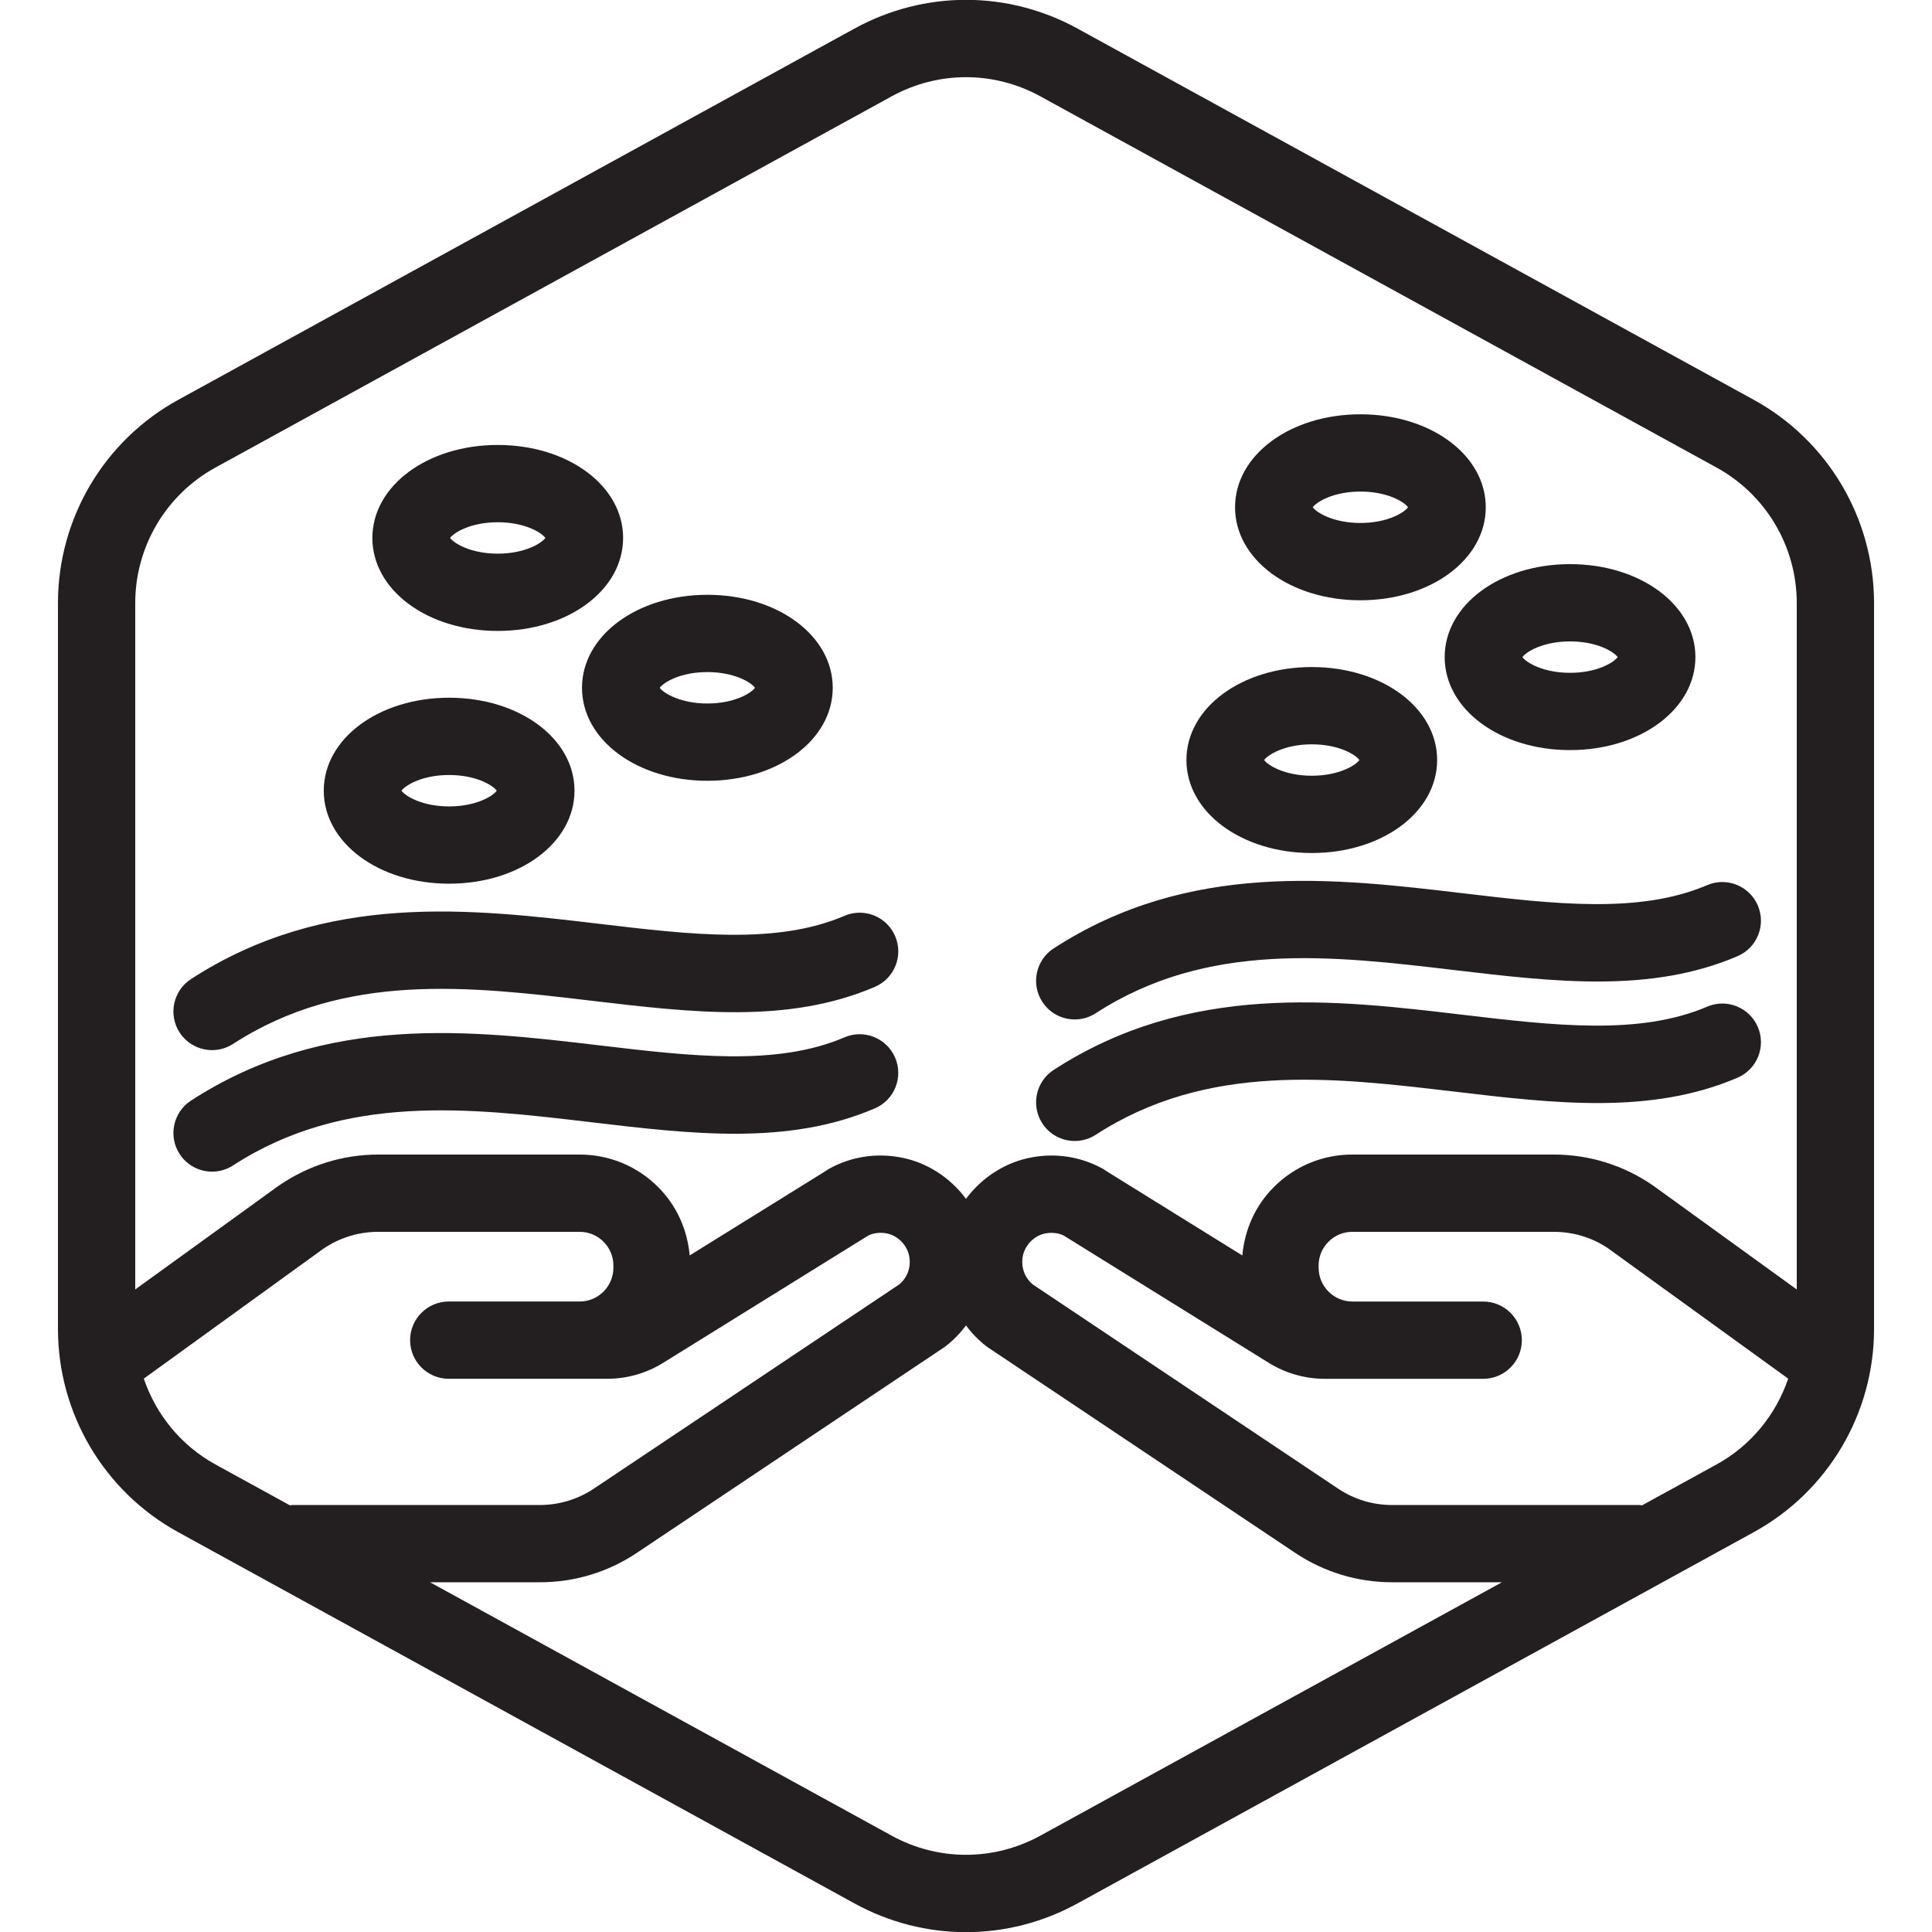
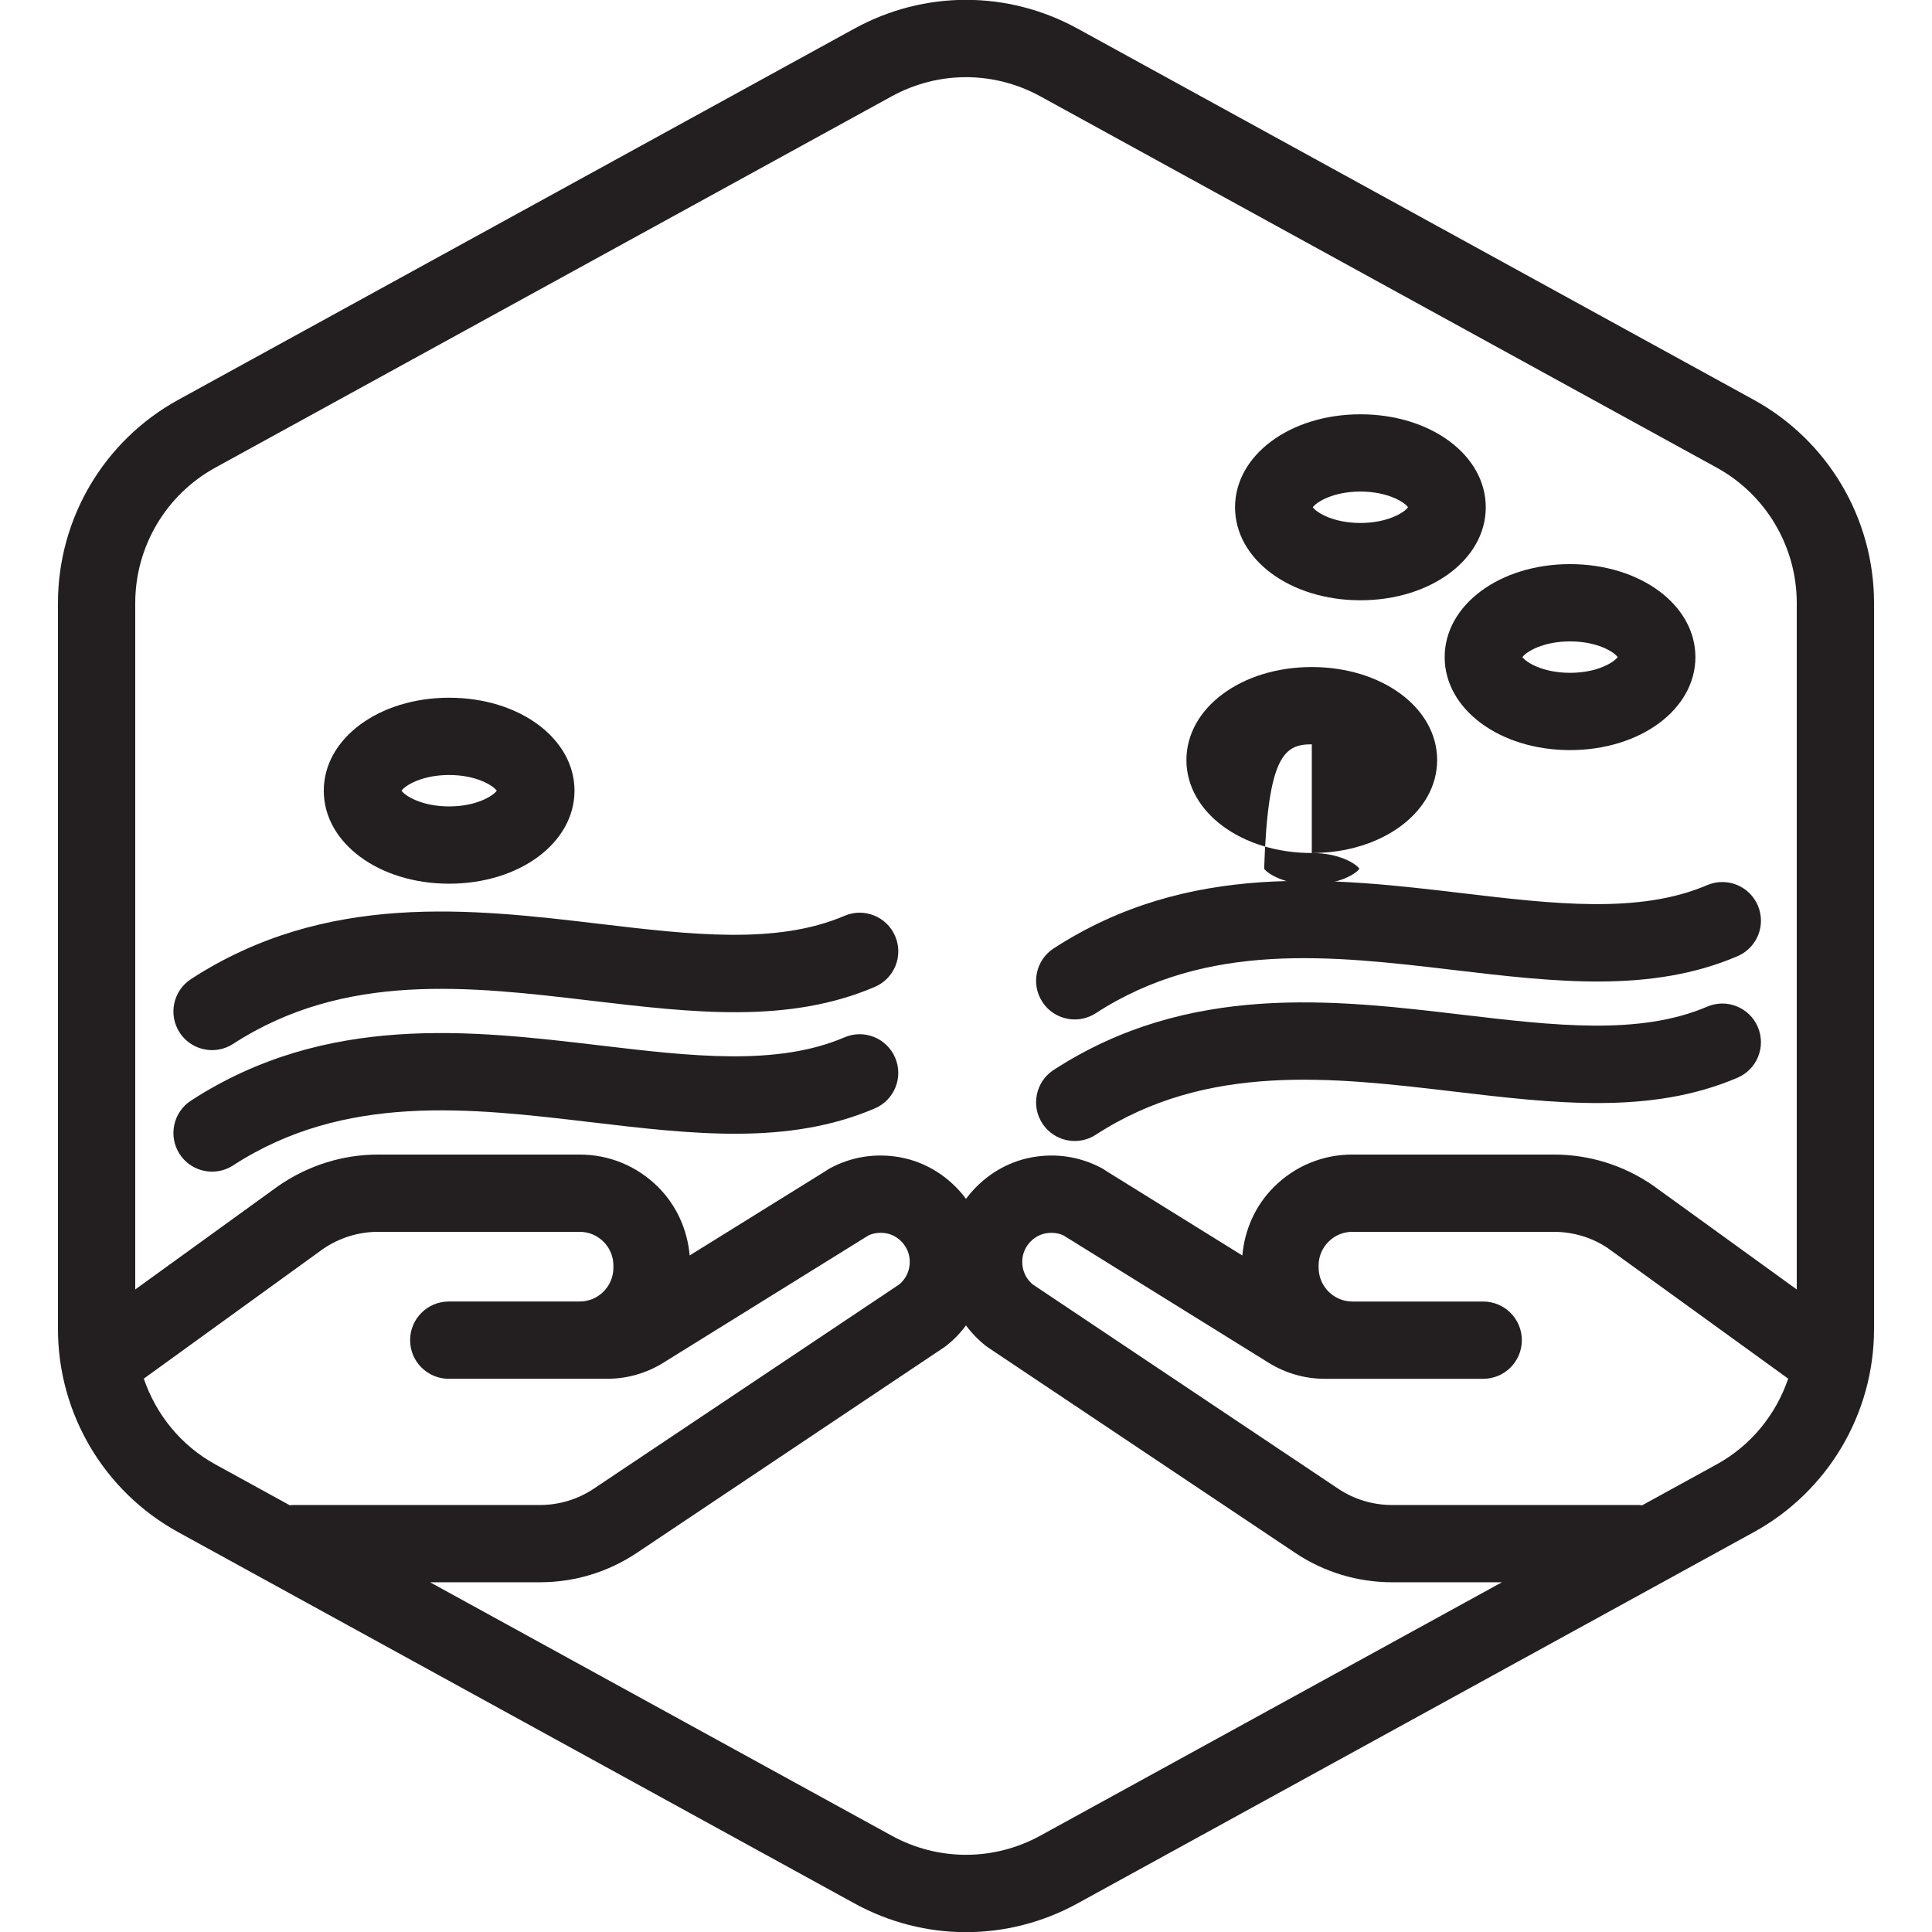
<svg xmlns="http://www.w3.org/2000/svg" version="1.1" id="Layer_1" x="0px" y="0px" viewBox="0 0 100 100" enable-background="new 0 0 100 100" xml:space="preserve">
  <g>
    <path fill="#231F20" d="M90.775,20.694L55.774,1.48c-3.615-1.984-7.932-1.984-11.549,0l-35,19.215C5.385,22.803,3,26.834,3,31.214   v37.572c0,4.381,2.385,8.411,6.225,10.519l35,19.214c1.808,0.993,3.792,1.489,5.775,1.489c1.983,0,3.967-0.496,5.775-1.489   l34.999-19.214C94.614,77.197,97,73.167,97,68.786V31.214C97,26.834,94.614,22.803,90.775,20.694z M11.149,24.202l35-19.214   C47.355,4.326,48.678,3.995,50,3.995s2.645,0.331,3.85,0.992l35,19.214c2.56,1.406,4.15,4.093,4.15,7.013v35.528l-7.455-5.392   c-1.516-1.041-3.288-1.591-5.126-1.591H69.997c-1.539,0-2.984,0.6-4.07,1.69c-0.955,0.958-1.503,2.198-1.624,3.534l-7.03-4.363   c-0.076-0.056-0.157-0.108-0.244-0.154c-1.106-0.594-2.356-0.791-3.607-0.565c-1.386,0.247-2.602,1.048-3.422,2.151   c-0.82-1.104-2.036-1.905-3.422-2.152c-1.255-0.225-2.502-0.03-3.608,0.565c-0.086,0.046-0.168,0.097-0.244,0.153l-7.028,4.363   c-0.121-1.331-0.67-2.572-1.625-3.531c-1.086-1.089-2.531-1.69-4.07-1.69H19.581c-1.838,0-3.61,0.55-5.166,1.619L7,66.742V31.214   C7,28.294,8.59,25.607,11.149,24.202z M7.443,71.358l9.276-6.711c0.846-0.581,1.836-0.888,2.862-0.888h10.422   c0.467,0,0.907,0.183,1.237,0.514s0.511,0.771,0.509,1.238v0.117c-0.004,0.958-0.787,1.738-1.746,1.738c0,0,0,0-0.001,0h-6.775   c-1.104,0-2,0.896-2,2c0,1.104,0.896,2,2,2h8.198c1.027,0,2.031-0.286,2.906-0.829l10.626-6.595   c0.215-0.096,0.529-0.174,0.917-0.105c0.601,0.107,1.104,0.628,1.196,1.237c0.082,0.541-0.113,1.061-0.521,1.404L30.727,77.059   c-0.827,0.549-1.788,0.839-2.781,0.839H15.159c-0.054,0-0.104,0.012-0.157,0.016l-3.852-2.115   C9.371,74.822,8.077,73.22,7.443,71.358z M53.849,95.013c-2.41,1.322-5.289,1.322-7.699,0L22.26,81.898h5.686   c1.782,0,3.509-0.52,4.999-1.51l15.898-10.634c0.04-0.026,0.079-0.054,0.116-0.083c0.399-0.31,0.747-0.671,1.04-1.068   c0.294,0.397,0.641,0.758,1.041,1.069c0.037,0.029,0.076,0.057,0.116,0.083l15.906,10.636c1.484,0.986,3.212,1.507,4.993,1.507   h5.684L53.849,95.013z M88.849,75.799l-3.854,2.116c-0.052-0.004-0.102-0.016-0.155-0.016H72.054c-0.992,0-1.954-0.29-2.776-0.835   L53.451,66.479c-0.408-0.343-0.602-0.863-0.521-1.405c0.092-0.608,0.594-1.129,1.196-1.236c0.393-0.069,0.702,0.008,0.916,0.104   l10.626,6.596c0.874,0.543,1.879,0.829,2.906,0.829h8.197c1.104,0,2-0.896,2-2s-0.896-2-2-2h-6.763   c-0.003,0-0.006-0.001-0.01-0.001c-0.959,0-1.742-0.779-1.746-1.747l-0.001-0.107c-0.002-0.468,0.179-0.907,0.51-1.239   c0.33-0.331,0.768-0.514,1.236-0.514h10.422c1.026,0,2.015,0.306,2.822,0.859l9.316,6.74   C91.923,73.221,90.629,74.823,88.849,75.799z" />
    <path fill="#231F20" d="M10.978,60.644c0.373,0,0.751-0.105,1.086-0.322c5.773-3.746,12.252-2.979,18.519-2.238   c5.253,0.622,10.216,1.21,14.699-0.714c1.015-0.435,1.486-1.61,1.05-2.626c-0.434-1.015-1.611-1.488-2.625-1.05   c-3.501,1.5-7.946,0.975-12.654,0.417c-6.646-0.787-14.181-1.677-21.166,2.855c-0.926,0.602-1.19,1.84-0.589,2.767   C9.681,60.323,10.323,60.644,10.978,60.644z" />
    <path fill="#231F20" d="M10.978,54.354c0.373,0,0.751-0.105,1.087-0.322c5.773-3.745,12.252-2.979,18.519-2.238   c5.253,0.621,10.216,1.209,14.699-0.714c1.015-0.435,1.486-1.61,1.05-2.626c-0.434-1.016-1.611-1.488-2.625-1.05   c-3.502,1.501-7.947,0.976-12.654,0.417c-6.647-0.787-14.182-1.679-21.167,2.855c-0.926,0.602-1.19,1.84-0.589,2.767   C9.682,54.033,10.323,54.354,10.978,54.354z" />
    <path fill="#231F20" d="M23.247,45.74c3.638,0,6.488-2.115,6.489-4.813c0-2.699-2.851-4.813-6.489-4.813s-6.489,2.114-6.489,4.813   S19.608,45.74,23.247,45.74z M23.247,40.114c1.403,0,2.271,0.539,2.465,0.813c-0.194,0.274-1.062,0.813-2.465,0.813   c-1.404,0-2.272-0.539-2.466-0.813C20.975,40.652,21.843,40.113,23.247,40.114z" />
-     <path fill="#231F20" d="M30.124,35.6c0,2.699,2.85,4.813,6.489,4.813c3.639,0,6.49-2.115,6.489-4.813   c0-2.699-2.851-4.813-6.489-4.813S30.124,32.901,30.124,35.6z M36.613,34.787c1.404,0,2.272,0.539,2.466,0.813   c-0.195,0.274-1.063,0.813-2.466,0.813c-1.404,0-2.272-0.539-2.466-0.813C34.342,35.325,35.209,34.786,36.613,34.787z" />
-     <path fill="#231F20" d="M25.763,32.657c3.639,0,6.489-2.114,6.489-4.813c0-2.699-2.851-4.813-6.489-4.813s-6.489,2.114-6.489,4.813   C19.274,30.543,22.124,32.657,25.763,32.657z M25.763,27.031c1.403,0,2.271,0.539,2.465,0.813   c-0.194,0.274-1.062,0.813-2.465,0.813c-1.404,0-2.271-0.539-2.466-0.813C23.492,27.57,24.36,27.031,25.763,27.031z" />
    <path fill="#231F20" d="M55.63,59.057c0.373,0,0.751-0.105,1.086-0.322c5.773-3.746,12.252-2.978,18.518-2.239   c5.253,0.623,10.216,1.208,14.7-0.714c1.015-0.435,1.486-1.61,1.05-2.626c-0.434-1.015-1.61-1.487-2.626-1.05   c-3.5,1.5-7.946,0.974-12.654,0.418c-6.647-0.787-14.182-1.678-21.165,2.855c-0.927,0.602-1.191,1.84-0.589,2.767   C54.333,58.736,54.975,59.057,55.63,59.057z" />
    <path fill="#231F20" d="M55.63,52.766c0.373,0,0.75-0.105,1.086-0.322c5.772-3.745,12.251-2.979,18.519-2.238   c5.253,0.621,10.215,1.208,14.699-0.714c1.015-0.435,1.486-1.61,1.05-2.626c-0.434-1.014-1.61-1.485-2.626-1.05   c-3.5,1.5-7.946,0.976-12.653,0.417c-6.646-0.786-14.183-1.677-21.166,2.855c-0.927,0.602-1.191,1.84-0.589,2.767   C54.333,52.445,54.975,52.766,55.63,52.766z" />
-     <path fill="#231F20" d="M67.898,44.152c3.639,0,6.489-2.114,6.488-4.813c0-2.699-2.85-4.813-6.488-4.813s-6.489,2.114-6.489,4.813   C61.409,42.038,64.259,44.152,67.898,44.152z M67.899,38.526c1.403,0,2.271,0.539,2.465,0.813   c-0.194,0.274-1.061,0.813-2.465,0.813c-1.404,0-2.272-0.539-2.466-0.813C65.627,39.065,66.496,38.526,67.899,38.526z" />
+     <path fill="#231F20" d="M67.898,44.152c3.639,0,6.489-2.114,6.488-4.813c0-2.699-2.85-4.813-6.488-4.813s-6.489,2.114-6.489,4.813   C61.409,42.038,64.259,44.152,67.898,44.152z c1.403,0,2.271,0.539,2.465,0.813   c-0.194,0.274-1.061,0.813-2.465,0.813c-1.404,0-2.272-0.539-2.466-0.813C65.627,39.065,66.496,38.526,67.899,38.526z" />
    <path fill="#231F20" d="M74.776,34.012c0,2.699,2.85,4.813,6.489,4.813c3.638,0,6.489-2.114,6.489-4.813   c0-2.699-2.851-4.813-6.489-4.813S74.776,31.313,74.776,34.012z M81.265,33.199c1.404,0,2.272,0.539,2.466,0.813   c-0.195,0.274-1.062,0.813-2.466,0.813s-2.272-0.539-2.466-0.813C78.993,33.738,79.861,33.199,81.265,33.199z" />
    <path fill="#231F20" d="M70.415,31.07c3.639,0,6.488-2.114,6.488-4.813c0-2.699-2.85-4.813-6.488-4.813s-6.489,2.114-6.489,4.813   C63.926,28.956,66.776,31.07,70.415,31.07z M70.415,25.443c1.403,0,2.271,0.539,2.465,0.813c-0.194,0.274-1.061,0.813-2.465,0.813   c-1.404,0-2.272-0.539-2.466-0.813C68.144,25.982,69.012,25.443,70.415,25.443z" />
  </g>
</svg>